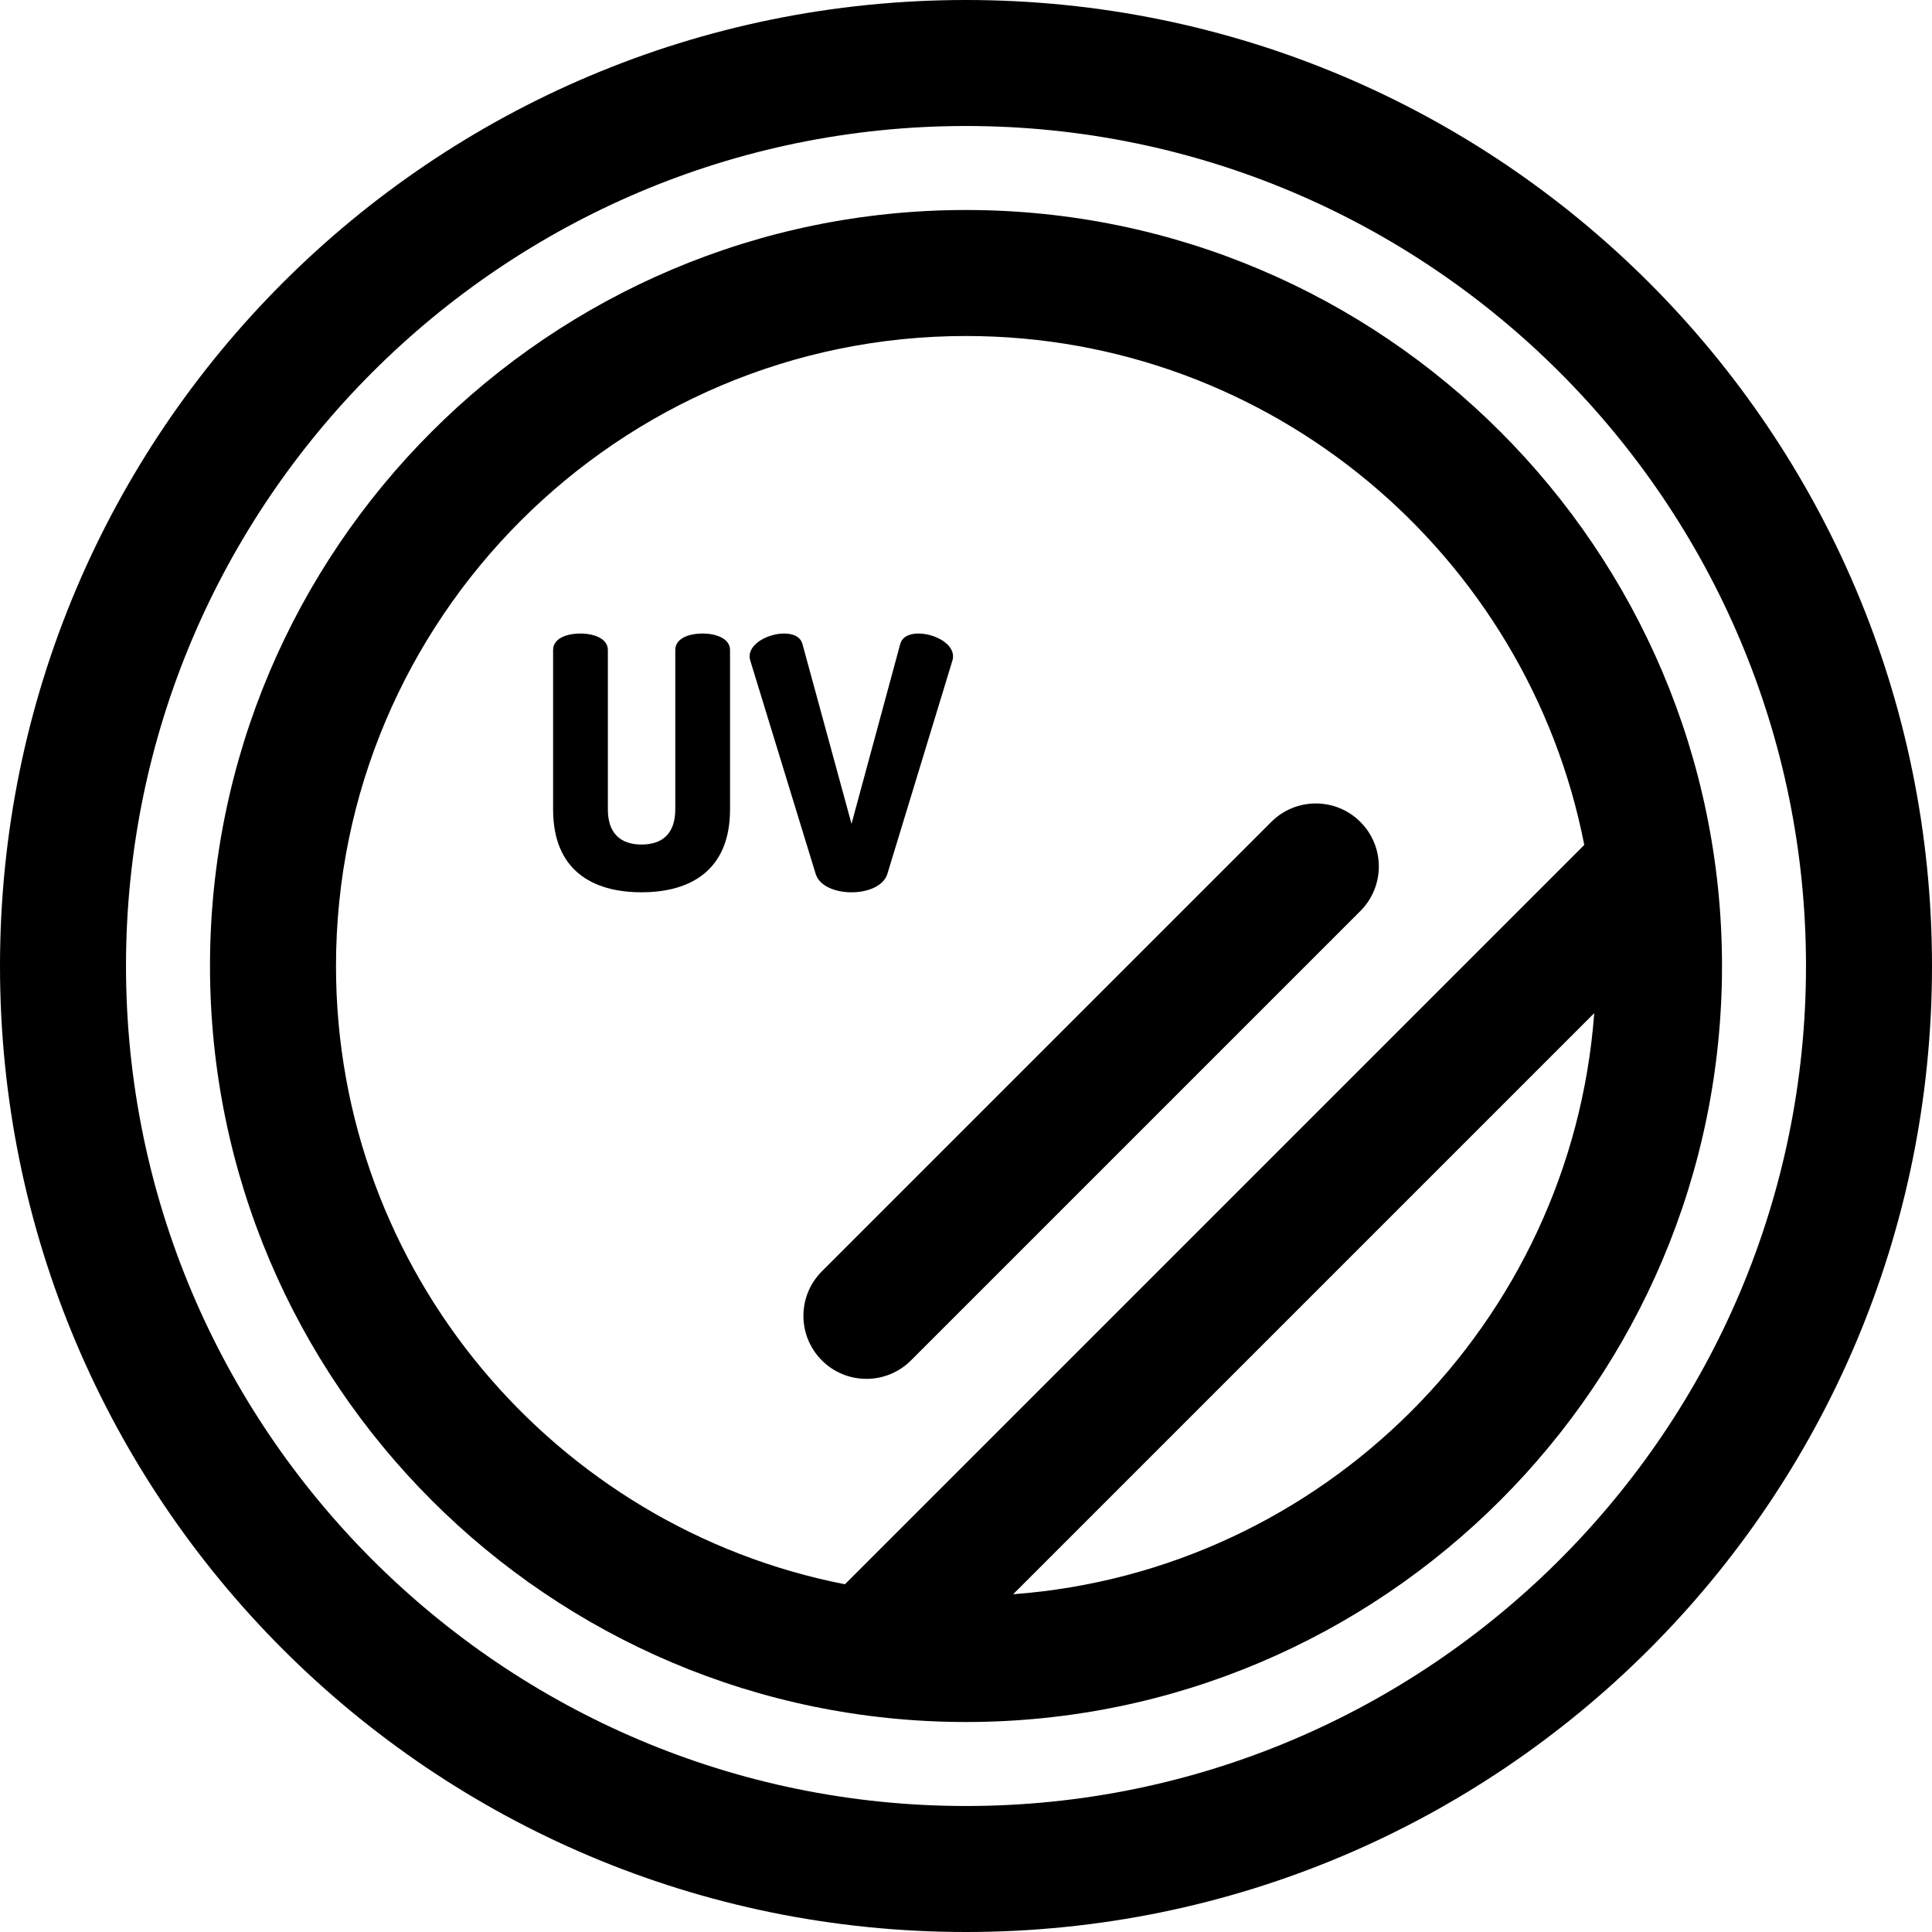
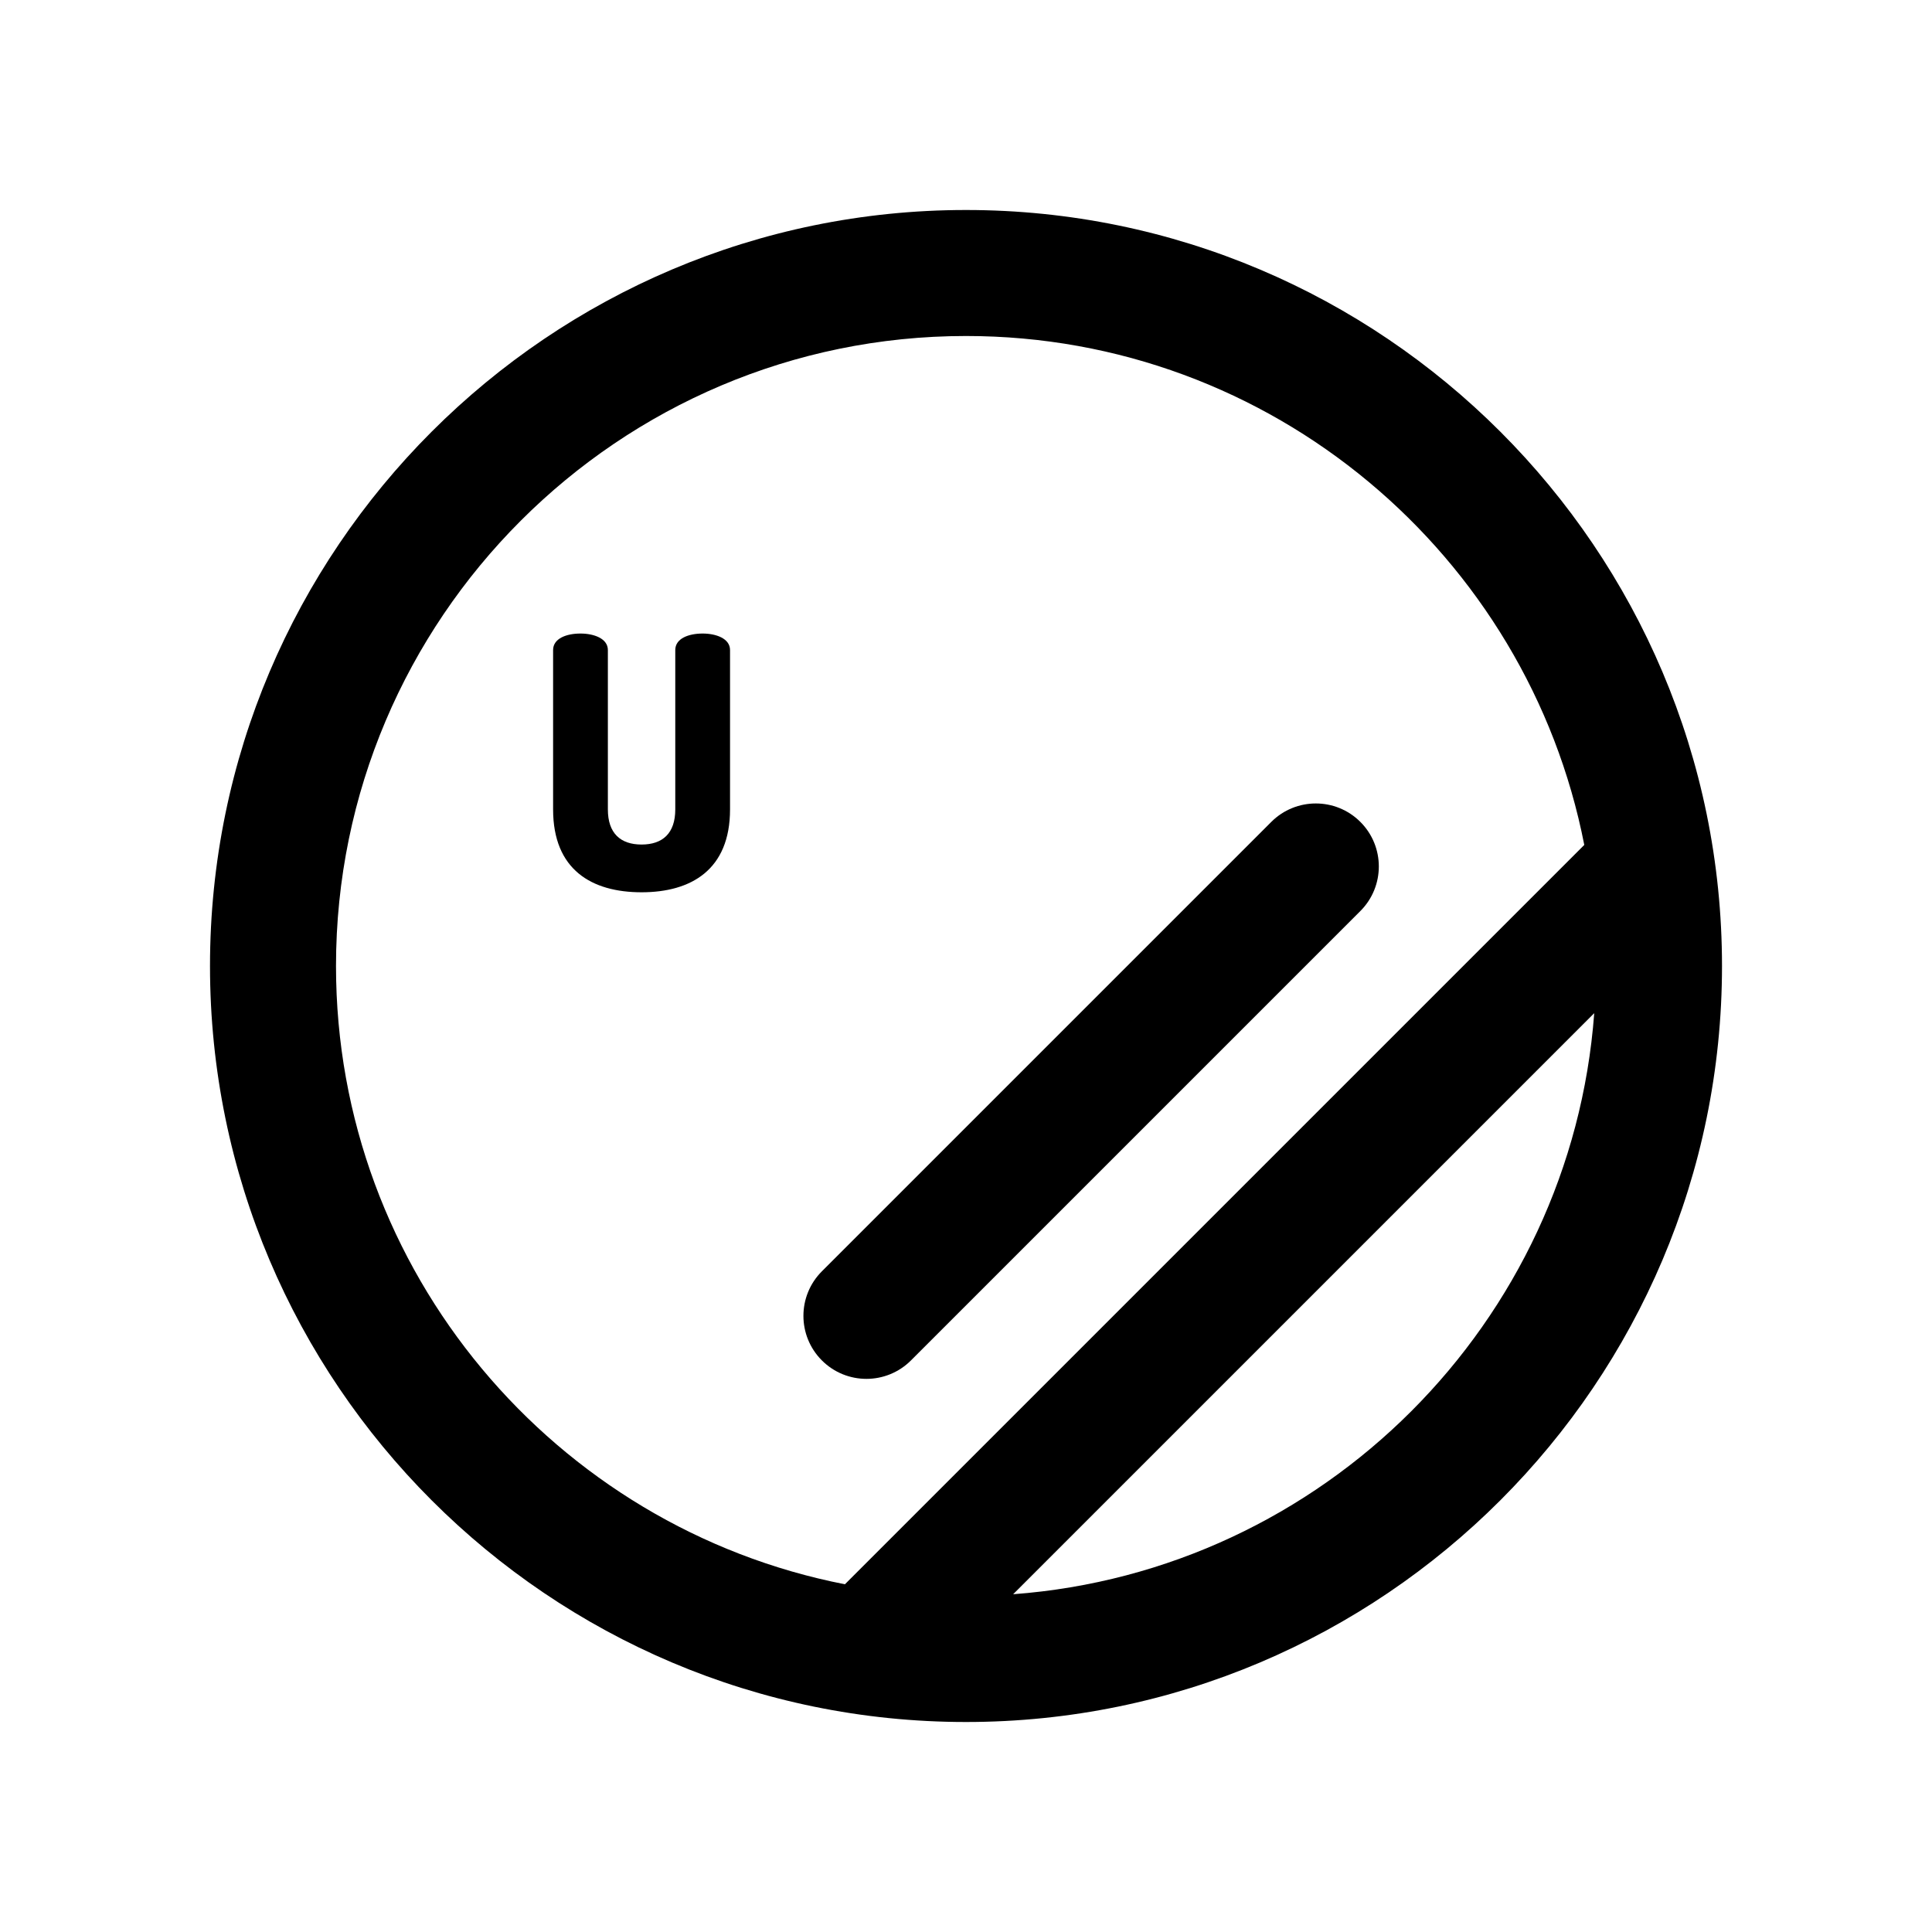
<svg xmlns="http://www.w3.org/2000/svg" fill="#000000" height="800px" width="800px" version="1.1" id="Layer_1" viewBox="0 0 512 512" xml:space="preserve">
  <g>
    <g>
-       <path d="M256,0C114.509,0,0,114.497,0,256c0,141.49,114.497,256,256,256c141.491,0,256-114.497,256-256    C512,114.51,397.503,0,256,0z M256,478.609c-122.746,0-222.609-99.862-222.609-222.609S133.254,33.391,256,33.391    S478.609,133.254,478.609,256S378.746,478.609,256,478.609z" />
-     </g>
+       </g>
  </g>
  <g>
    <g>
      <path d="M256,55.652C145.528,55.652,55.652,145.528,55.652,256S145.528,456.348,256,456.348S456.348,366.472,456.348,256    S366.472,55.652,256,55.652z M223.912,419.85C147.152,404.845,89.044,337.086,89.044,256c0-92.06,74.897-166.956,166.956-166.956    c81.086,0,148.845,58.109,163.85,134.869L223.912,419.85z M268.493,422.49l153.996-153.996    C416.385,350.615,350.615,416.386,268.493,422.49z" />
    </g>
  </g>
  <g>
    <g>
-       <path d="M360.513,217.817c-6.52-6.52-17.092-6.519-23.611,0L217.806,336.913c-6.52,6.52-6.52,17.091,0,23.611    c6.519,6.52,17.091,6.52,23.611,0l119.096-119.096C367.033,234.908,367.033,224.337,360.513,217.817z" />
+       <path d="M360.513,217.817c-6.52-6.52-17.092-6.519-23.611,0L217.806,336.913c-6.52,6.52-6.52,17.091,0,23.611    c6.519,6.52,17.091,6.52,23.611,0l119.096-119.096C367.033,234.908,367.033,224.337,360.513,217.817" />
    </g>
  </g>
  <g>
    <g>
      <path d="M186.211,167.894c-3.722,0-7.257,1.302-7.257,4.373v42.239c0,6.327-3.349,9.304-8.931,9.304s-8.931-2.977-8.931-9.304    v-42.239c0-3.07-3.722-4.373-7.257-4.373c-3.722,0-7.258,1.302-7.258,4.373v42.239c0,16.002,10.234,21.957,23.445,21.957    c13.118,0,23.445-5.955,23.445-21.957v-42.239C193.468,169.197,189.747,167.894,186.211,167.894z" />
    </g>
  </g>
  <g>
    <g>
-       <path d="M238.593,170.593l-12.932,47.728l-13.025-47.728c-1.583-5.535-15.387-1.793-13.862,4.28l17.398,56.752    c2.03,6.468,16.947,6.457,18.978,0l17.305-56.752C253.979,168.803,240.174,165.057,238.593,170.593z" />
-     </g>
+       </g>
  </g>
</svg>